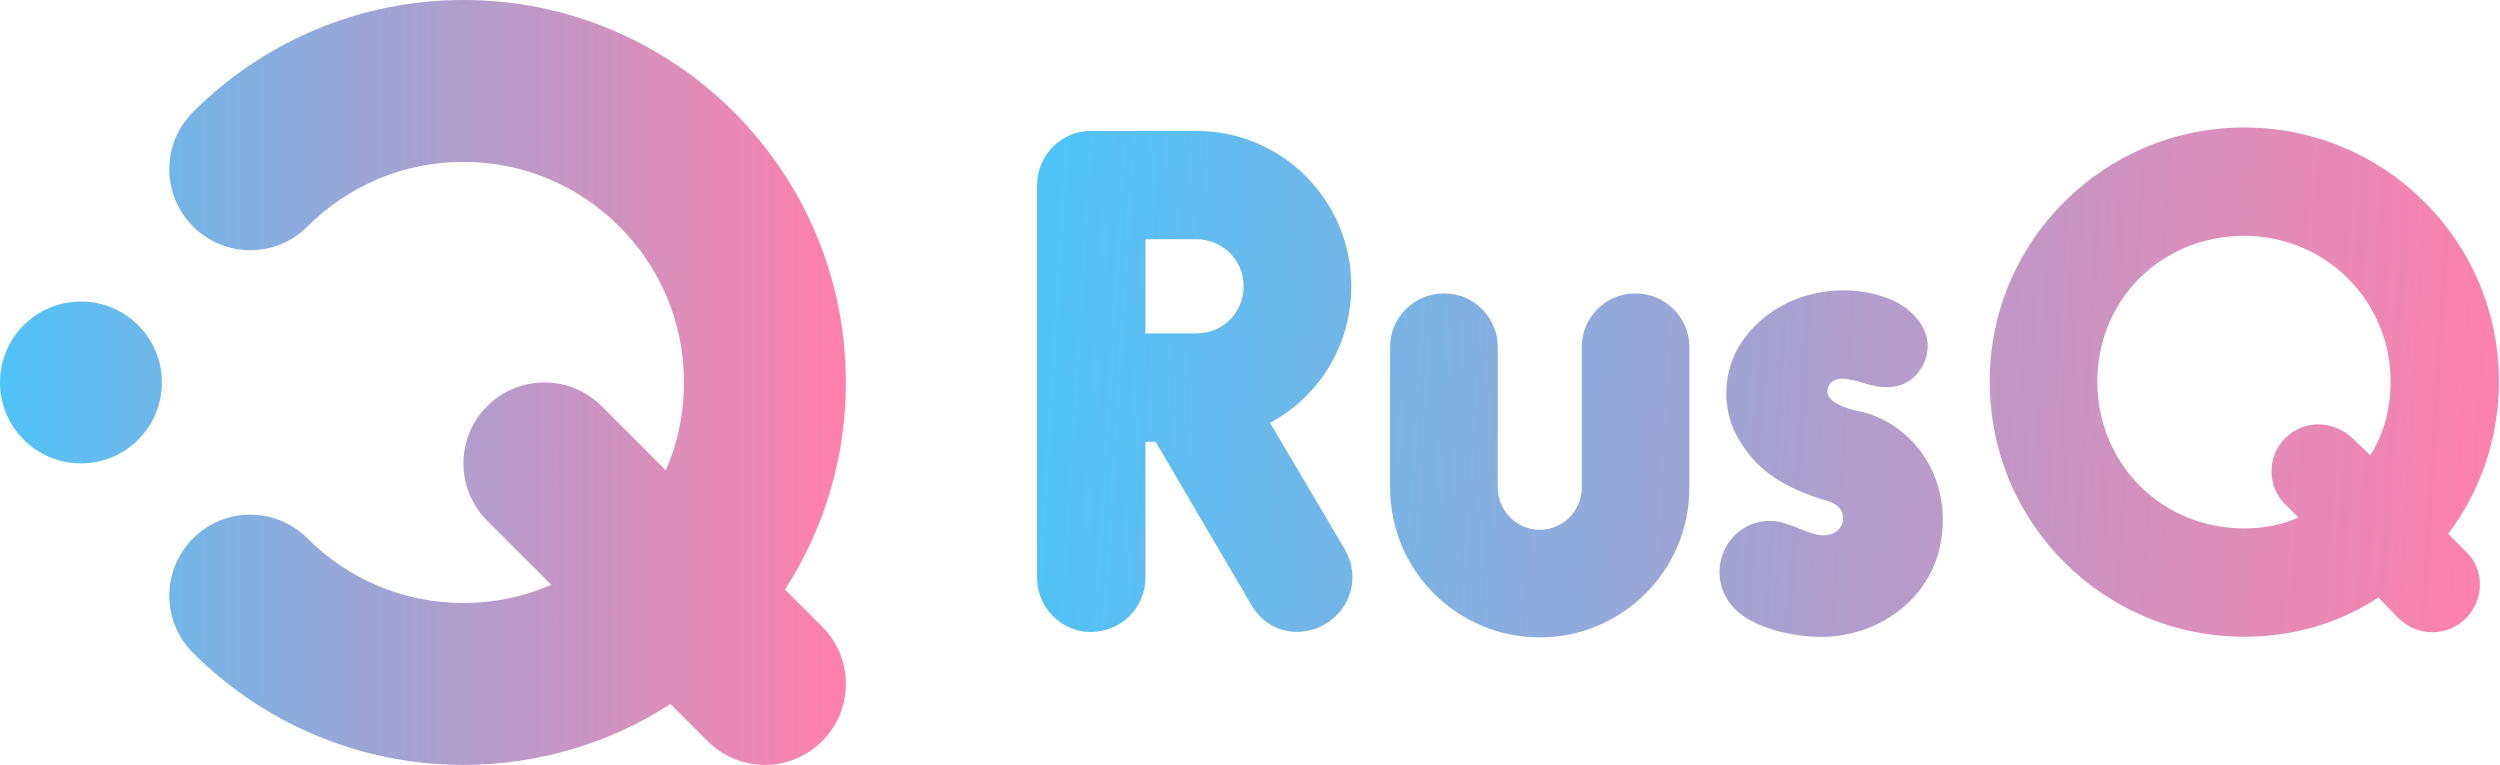
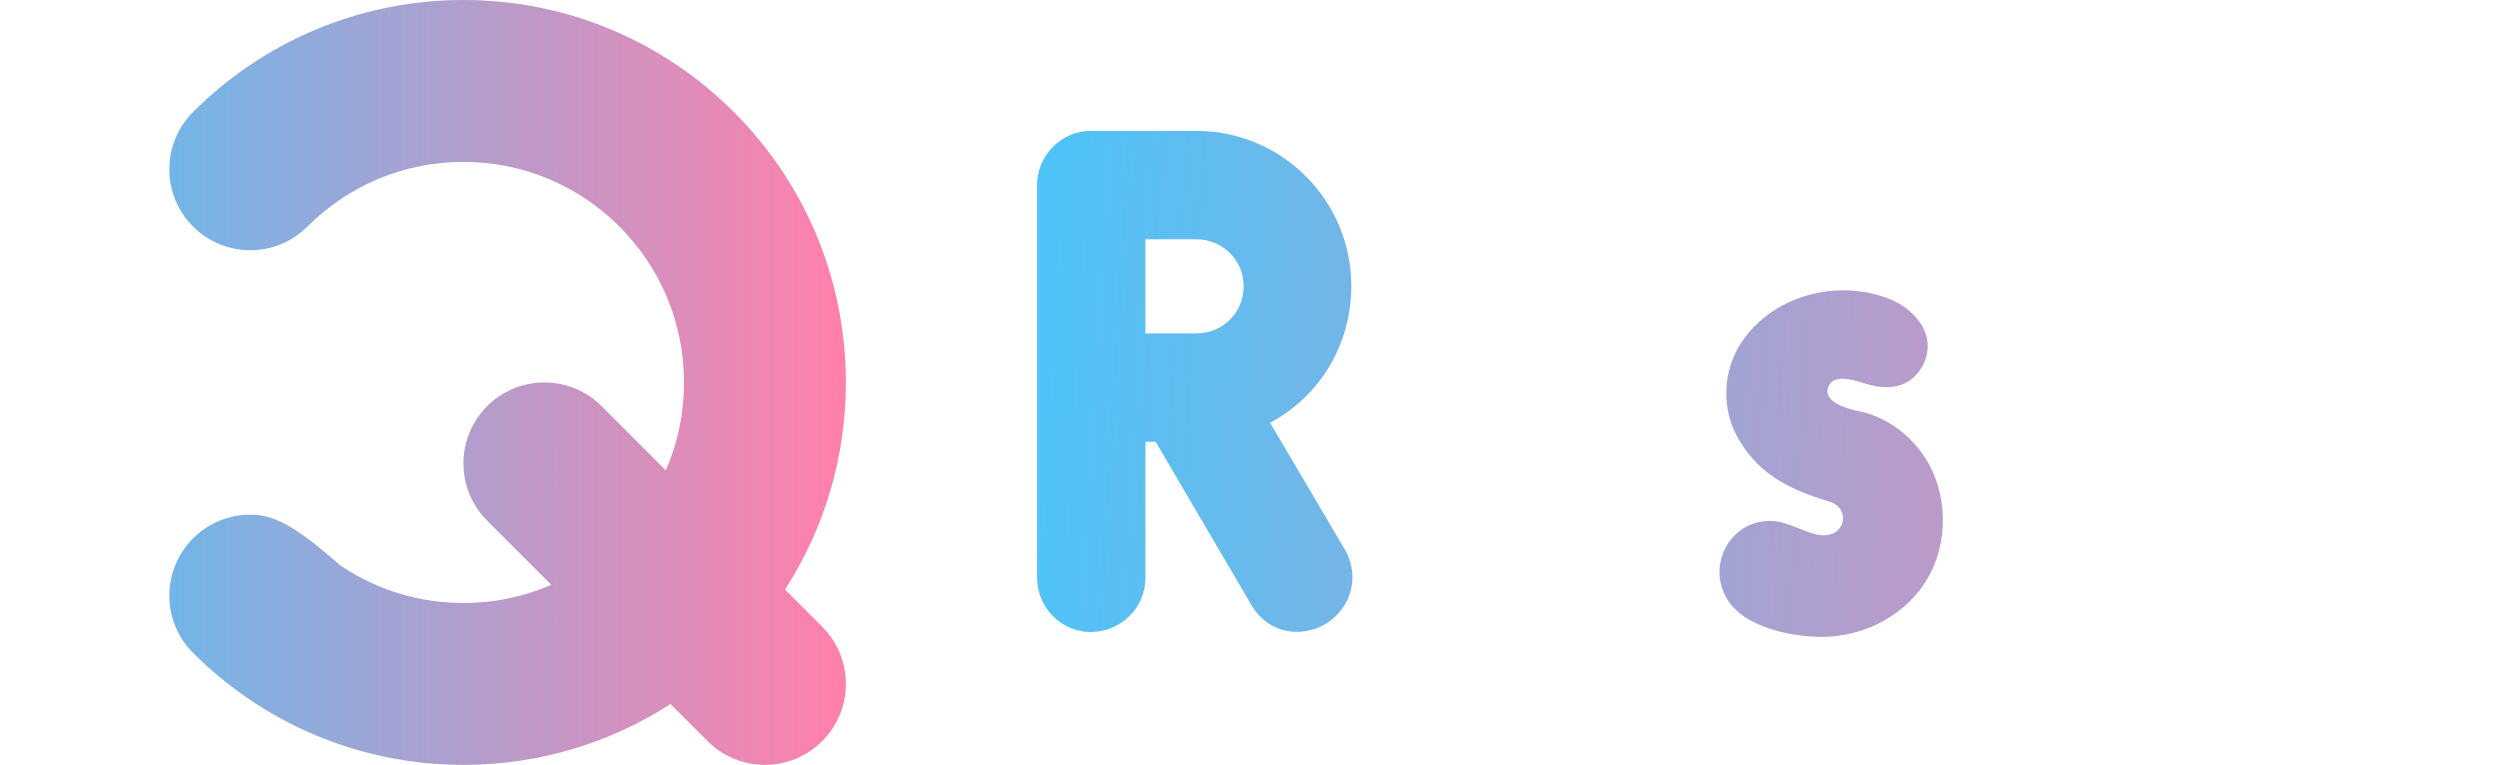
<svg xmlns="http://www.w3.org/2000/svg" width="1617" height="495" viewBox="0 0 1617 495" fill="none">
-   <path d="M124.846 72.457H124.848C115.375 81.931 109.514 95.02 109.514 109.479C109.514 138.393 132.956 161.836 161.871 161.836C176.404 161.836 189.548 155.914 199.035 146.354C205.478 139.93 212.555 134.097 220.075 129.019C227.696 123.871 235.835 119.451 244.263 115.885C261.782 108.476 280.452 104.719 299.754 104.719C319.058 104.719 337.728 108.476 355.244 115.885C363.675 119.451 371.814 123.871 379.435 129.019C387.011 134.136 394.139 140.017 400.62 146.499C407.1 152.977 412.98 160.105 418.098 167.681C423.248 175.303 427.666 183.441 431.231 191.872C438.64 209.389 442.398 228.059 442.398 247.363C442.398 266.664 438.64 285.335 431.231 302.853C431.04 303.305 430.843 303.759 430.648 304.211L389.136 262.699C379.663 253.223 366.571 247.363 352.112 247.363C323.195 247.363 299.754 270.804 299.754 299.719C299.754 314.177 305.616 327.267 315.091 336.741L356.604 378.255C356.152 378.452 355.699 378.647 355.244 378.839C337.728 386.249 319.058 390.004 299.754 390.004C280.452 390.004 261.782 386.249 244.263 378.839C235.835 375.273 227.696 370.855 220.075 365.707C212.56 360.628 205.484 354.799 199.044 348.377C189.558 338.812 176.406 332.887 161.871 332.887C132.956 332.887 109.514 356.328 109.514 385.245C109.514 399.704 115.375 412.792 124.848 422.268H124.846C169.61 467.032 231.45 494.717 299.754 494.717C349.115 494.717 395.096 480.259 433.699 455.347L457.732 479.382C467.208 488.856 480.298 494.717 494.755 494.717C523.671 494.717 547.114 471.275 547.114 442.36C547.114 427.895 541.248 414.8 531.764 405.324L507.743 381.303C532.655 342.7 547.114 296.719 547.114 247.36C547.114 110.747 436.367 9.14239e-06 299.754 9.14239e-06C231.45 9.14239e-06 169.61 27.688 124.846 72.449" fill="url(#paint0_linear_22_1062)" />
-   <path d="M0 247.365C0 276.283 23.441 299.724 52.359 299.724C81.273 299.724 104.716 276.283 104.716 247.365C104.716 218.451 81.273 195.009 52.359 195.009C23.441 195.009 0 218.451 0 247.365Z" fill="url(#paint1_linear_22_1062)" />
-   <path d="M1023.07 224.4V315.484C1023.07 330.391 1010.8 342.66 995.913 342.66C981.024 342.66 968.757 330.391 968.757 315.484V224.4C968.757 205.571 953.42 189.772 934.145 189.772C914.442 189.772 899.125 205.571 899.125 224.4V315.484C899.125 368.907 942.472 412.272 995.913 412.272C1049.34 412.272 1092.7 368.907 1092.7 315.484V224.4C1092.7 205.571 1077.37 189.772 1057.66 189.772C1038.39 189.772 1023.07 205.571 1023.07 224.4Z" fill="url(#paint2_linear_22_1062)" />
+   <path d="M124.846 72.457H124.848C115.375 81.931 109.514 95.02 109.514 109.479C109.514 138.393 132.956 161.836 161.871 161.836C176.404 161.836 189.548 155.914 199.035 146.354C205.478 139.93 212.555 134.097 220.075 129.019C227.696 123.871 235.835 119.451 244.263 115.885C261.782 108.476 280.452 104.719 299.754 104.719C319.058 104.719 337.728 108.476 355.244 115.885C363.675 119.451 371.814 123.871 379.435 129.019C387.011 134.136 394.139 140.017 400.62 146.499C407.1 152.977 412.98 160.105 418.098 167.681C423.248 175.303 427.666 183.441 431.231 191.872C438.64 209.389 442.398 228.059 442.398 247.363C442.398 266.664 438.64 285.335 431.231 302.853C431.04 303.305 430.843 303.759 430.648 304.211L389.136 262.699C379.663 253.223 366.571 247.363 352.112 247.363C323.195 247.363 299.754 270.804 299.754 299.719C299.754 314.177 305.616 327.267 315.091 336.741L356.604 378.255C356.152 378.452 355.699 378.647 355.244 378.839C337.728 386.249 319.058 390.004 299.754 390.004C280.452 390.004 261.782 386.249 244.263 378.839C235.835 375.273 227.696 370.855 220.075 365.707C189.558 338.812 176.406 332.887 161.871 332.887C132.956 332.887 109.514 356.328 109.514 385.245C109.514 399.704 115.375 412.792 124.848 422.268H124.846C169.61 467.032 231.45 494.717 299.754 494.717C349.115 494.717 395.096 480.259 433.699 455.347L457.732 479.382C467.208 488.856 480.298 494.717 494.755 494.717C523.671 494.717 547.114 471.275 547.114 442.36C547.114 427.895 541.248 414.8 531.764 405.324L507.743 381.303C532.655 342.7 547.114 296.719 547.114 247.36C547.114 110.747 436.367 9.14239e-06 299.754 9.14239e-06C231.45 9.14239e-06 169.61 27.688 124.846 72.449" fill="url(#paint0_linear_22_1062)" />
  <path d="M705.403 84.674C686.574 84.674 670.791 100.436 670.791 119.695V373.756C670.791 393.015 686.574 408.778 705.403 408.778C725.106 408.778 740.868 393.015 740.868 373.756V285.706H747.448L809.644 391.696C820.592 410.098 842.044 412.737 857.379 403.535C874.018 393.443 879.725 372.864 870.077 355.783L821.468 273.436C852.994 256.782 874.018 223.51 874.018 184.958C874.018 129.787 829.35 84.674 773.734 84.674H705.403ZM740.868 154.751H773.734C790.798 154.751 804.386 168.339 804.386 184.958C804.386 202.503 790.798 215.627 773.734 215.627H740.868V154.751Z" fill="url(#paint3_linear_22_1062)" />
  <path d="M1128.29 218.693C1115.15 236.205 1112.96 260.313 1122.16 279.571C1134.86 304.961 1155.01 315.909 1182.59 324.256C1197.5 328.18 1193.98 347.473 1178.22 346.153C1169.02 345.724 1157.2 337.381 1146.25 336.953C1118.65 335.632 1102.01 367.621 1119.09 390.375C1132.66 408.351 1166.4 412.738 1182.59 411.844C1211.51 410.098 1238.65 393.871 1250.49 366.732C1261.87 340.448 1257.5 307.175 1237.35 286.132C1228.15 276.076 1215.45 268.623 1202.31 265.984C1195.73 264.663 1179.97 260.314 1182.16 251.539C1184.36 241.912 1196.6 244.976 1204.93 247.581C1221.59 253.288 1235.16 250.649 1243.04 237.524C1253.99 218.265 1239.54 200.292 1222.02 193.303C1212.46 189.598 1202.3 187.788 1192.19 187.788C1167.57 187.788 1143.2 198.519 1128.29 218.693Z" fill="url(#paint4_linear_22_1062)" />
-   <path d="M1286.94 246.725C1286.94 338.7 1360.96 411.844 1451.62 411.844C1483.59 411.844 1512.94 403.07 1538.35 386.453L1551.04 399.577C1563.74 412.272 1583.46 411.844 1595.28 399.577C1607.1 387.308 1606.68 368.049 1595.28 357.101L1583.46 345.263C1604.04 318.123 1616.31 283.957 1616.31 246.725C1616.31 155.608 1542.29 82.461 1451.62 82.461C1360.96 82.461 1286.94 155.608 1286.94 246.725ZM1356.57 246.725C1356.57 193.729 1398.19 152.54 1451.62 152.54C1504.18 152.54 1546.23 194.585 1546.23 246.725C1546.23 264.237 1541.84 280.889 1533.09 294.477L1521.69 283.529C1508.99 271.689 1490.17 271.261 1477.9 283.529C1466.52 294.905 1466.08 314.164 1477.9 326.004L1486.65 334.742C1475.7 339.592 1463.88 341.767 1451.62 341.767C1398.19 341.767 1356.57 300.148 1356.57 246.725Z" fill="url(#paint5_linear_22_1062)" />
  <defs>
    <linearGradient id="paint0_linear_22_1062" x1="0.063" y1="247.367" x2="541.898" y2="247.367" gradientUnits="userSpaceOnUse">
      <stop stop-color="#4FC3F7" />
      <stop offset="1" stop-color="#FF80AB" />
    </linearGradient>
    <linearGradient id="paint1_linear_22_1062" x1="0.001" y1="247.365" x2="546.971" y2="247.365" gradientUnits="userSpaceOnUse">
      <stop stop-color="#4FC3F7" />
      <stop offset="1" stop-color="#FF80AB" />
    </linearGradient>
    <linearGradient id="paint2_linear_22_1062" x1="674.133" y1="279.728" x2="1618.81" y2="336.92" gradientUnits="userSpaceOnUse">
      <stop stop-color="#4FC3F7" />
      <stop offset="1" stop-color="#FF80AB" />
    </linearGradient>
    <linearGradient id="paint3_linear_22_1062" x1="676.366" y1="242.836" x2="1621.05" y2="300.028" gradientUnits="userSpaceOnUse">
      <stop stop-color="#4FC3F7" />
      <stop offset="1" stop-color="#FF80AB" />
    </linearGradient>
    <linearGradient id="paint4_linear_22_1062" x1="674.784" y1="268.975" x2="1619.46" y2="326.166" gradientUnits="userSpaceOnUse">
      <stop stop-color="#4FC3F7" />
      <stop offset="1" stop-color="#FF80AB" />
    </linearGradient>
    <linearGradient id="paint5_linear_22_1062" x1="678.938" y1="200.374" x2="1623.62" y2="257.566" gradientUnits="userSpaceOnUse">
      <stop stop-color="#4FC3F7" />
      <stop offset="1" stop-color="#FF80AB" />
    </linearGradient>
  </defs>
</svg>